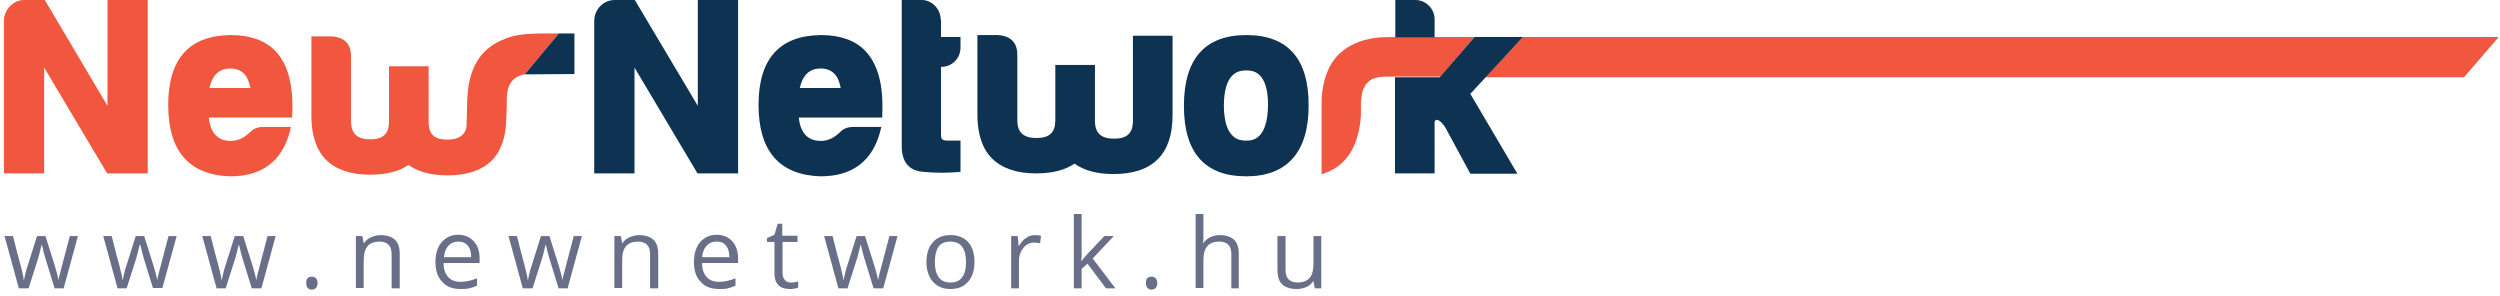
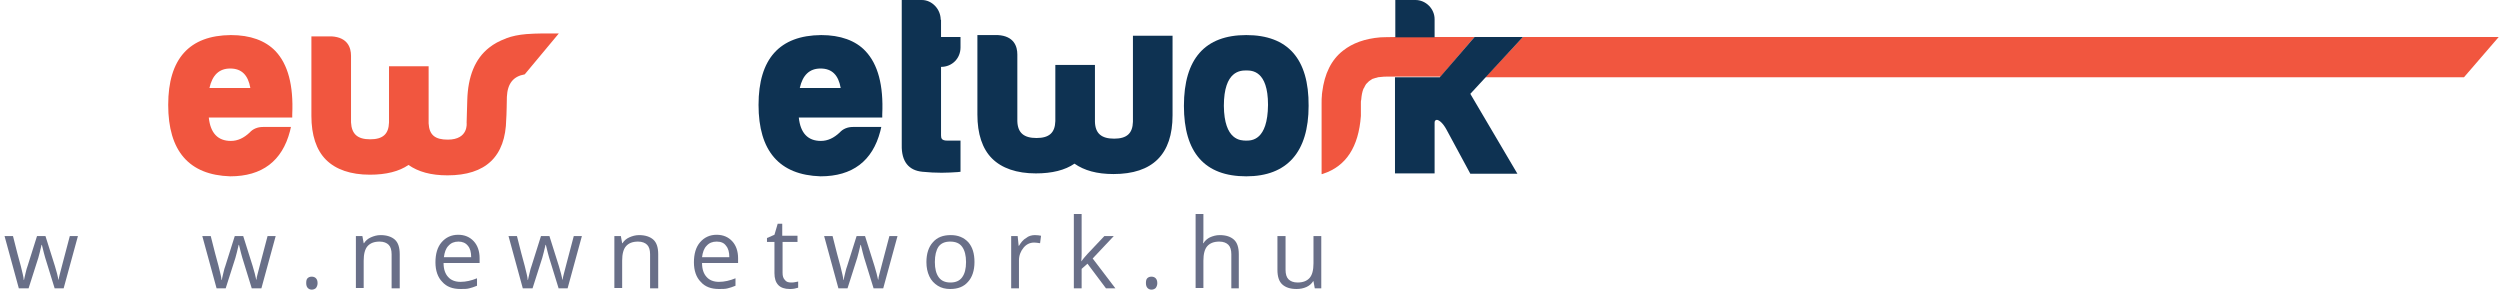
<svg xmlns="http://www.w3.org/2000/svg" version="1.1" id="Layer_1" x="0px" y="0px" viewBox="0 0 769.9 91.3" enable-background="new 0 0 769.9 91.3" xml:space="preserve">
-   <path fill="#F1563F" d="M33.1,32.6L13.8,0H7.5C4.1,0,1.2,2.9,1.2,6.5v46.9h12.4V20.8L33,53.4h12.5V0H33.1V32.6z" />
  <path fill="#F1563F" d="M71.1,10.8c-12.8,0.1-19.3,7.3-19.3,21.5c0,14.2,6.4,21.6,19.1,22h0c9.8,0,16-4.7,18.4-13.9l0.3-1.3H81  c-1.7,0-3.1,0.6-4.1,1.7c-1.8,1.7-3.7,2.6-5.8,2.6c-4,0-6.3-2.4-6.8-7.2H90l0-1c0.4-8.9-1.3-15.4-5.2-19.5  C81.7,12.5,77.1,10.8,71.1,10.8z M64.5,27.1c0.9-4,3-6,6.4-6c3.5,0,5.5,2,6.2,6H64.5z" />
  <polygon fill="#F1563F" points="758.8,23.8 769.5,11.4 469,11.4 469,11.4 457.4,23.8 " />
  <path fill="#F1563F" d="M443.5,23.8l10.6-12.4h-12.4h0h-3.6c-0.5,0-2.9,0-5.5,0c-1,0-2.1,0-3,0c-2.2,0-4.1,0.1-4.5,0.1  c-4.8,0.4-8.6,1.8-11.5,4.1c-3.6,2.8-5.7,7.1-6.4,12.7c0,0.3-0.1,0.5-0.1,0.8c0,0.1,0,0.1,0,0.2c-0.1,0.8-0.1,1.6-0.1,2.5v0v21.8  c0,0,0.1,0.1,0.5-0.1c7-2.3,10.9-8.2,11.6-17.8v-4v-0.1c0-0.3,0-0.6,0.1-0.9c0.1-1.3,0.3-2.4,0.7-3.4c0,0,0-0.1,0.1-0.1  c0.1-0.3,0.3-0.5,0.4-0.8c0.1-0.2,0.2-0.3,0.3-0.5c0.1-0.1,0.2-0.2,0.3-0.3c0.2-0.2,0.4-0.4,0.6-0.6c0.1-0.1,0.2-0.1,0.3-0.2  c0.2-0.1,0.4-0.3,0.6-0.4c0.2-0.1,0.3-0.2,0.5-0.2c0.2-0.1,0.4-0.1,0.6-0.2c0,0,0.1,0,0.1,0c0.5-0.2,1-0.3,1.6-0.3c0,0,0,0,0,0  c0.5-0.1,1.4-0.1,1.5-0.1H443.5z" />
  <path fill="#F1563F" d="M167.1,10.3c-1.2,0-3.9,0.1-5,0.2c-2.3,0.2-4.4,0.6-6.2,1.3l-0.2,0.1c-1.9,0.7-3.6,1.6-5.1,2.8  c-4.3,3.4-6.5,8.8-6.7,16.2l-0.2,6.9c0,0,0.7,5.2-5.8,5.2c-3.9,0-5.7-1.4-5.9-5V20.4h-12.2v17.3c-0.1,3.6-1.9,5.2-5.8,5.2  c-3.9,0-5.7-1.6-5.9-5.2V17.2c0-2.5-1-5.7-6-6h-6.2v24.5c0,5.9,1.5,10.5,4.5,13.5c3,3,7.6,4.6,13.5,4.6c5,0,9-1,11.9-3  c3,2.1,6.9,3.2,12,3.2c11.8,0,17.9-5.8,18.1-17.3c0.1-0.6,0.2-6.6,0.2-6.9c0.2-4.1,2-6.3,5.5-6.9l0,0l10.5-12.6H167.1z" />
-   <polygon fill="#0E3252" points="161.6,22.9 176.9,22.8 176.9,10.3 172.1,10.3 " />
-   <path fill="#0E3252" d="M214.9,32.6L195.5,0h-6.2c-3.5,0-6.3,2.9-6.3,6.5v46.9h12.4V20.8l19.4,32.6h12.5V0h-12.4V32.6z" />
  <path fill="#0E3252" d="M252.9,10.8c-12.8,0.1-19.3,7.3-19.3,21.5c0,14.2,6.4,21.6,19.1,22h0c9.8,0,16-4.7,18.4-13.9l0.3-1.3h-8.7  c-1.7,0-3.1,0.6-4.1,1.7c-1.8,1.7-3.7,2.6-5.8,2.6c-4,0-6.3-2.4-6.8-7.2h25.7l0-1c0.4-8.9-1.3-15.4-5.2-19.5  C263.5,12.5,258.8,10.8,252.9,10.8z M246.3,27.1c0.9-4,3-6,6.4-6c3.5,0,5.5,2,6.2,6H246.3z" />
  <path fill="#0E3252" d="M289.7,6.1c0-3.3-2.7-6.1-5.8-6.1h-6.2v44.7c-0.1,5,2.1,7.8,6.4,8.2c2,0.2,4,0.3,5.9,0.3  c1.7,0,3.3-0.1,4.9-0.2l0.9-0.1v-9.6h-4.1c-1.7,0-1.9-0.7-1.9-1.6V20.6h0c3.4,0,6-2.6,6-6v-3.2h-6V6.1z" />
  <path fill="#0E3252" d="M348.9,37.5c-0.1,3.6-1.9,5.2-5.8,5.2c-3.9,0-5.8-1.6-5.9-5.2V20H325v17.3c-0.1,3.6-1.9,5.2-5.8,5.2  c-3.9,0-5.8-1.6-5.9-5.2V16.8c0-2.5-1-5.7-6-6H301v24.5c0,5.9,1.5,10.5,4.5,13.5c3,3,7.6,4.6,13.5,4.6c5,0,9-1,11.9-3  c3,2.1,6.9,3.2,12,3.2c12.1,0,18.2-6.1,18.2-18.1V11h-12.2V37.5z" />
  <path fill="#0E3252" d="M383.8,10.8c-12.7,0-19.2,7.3-19.2,21.8c0,14.4,6.4,21.7,19.2,21.7c12.6,0,19.2-7.5,19.2-21.7  C403.1,18.1,396.6,10.8,383.8,10.8z M383.8,43.3c-1.7,0-6.8,0-6.9-10.7c0-10.9,5.2-10.9,6.9-10.9c1.7,0,6.7,0,6.7,10.6  C390.4,43.3,385.4,43.3,383.8,43.3z" />
  <path fill="#0E3252" d="M429.7,11.5c1,0,2,0,3,0c2.6,0,5,0,5.5,0h3.6h0V5.9c0-3.2-2.7-5.9-5.9-5.9h-6.2" />
  <path fill="#0E3252" d="M429.7,53.4h12.1V37.8c0-0.6,0.2-0.8,0.7-0.9c0.8,0.1,1.9,1.1,2.9,2.9l7.4,13.7h14.5l-14.5-24.6L469,11.4  h-14.9l-10.7,12.4h-13.8V53.4z" />
  <g>
    <path fill="#696F88" d="M16.8,88.7l-2.9-9.4c-0.2-0.6-0.5-1.9-1-3.9h-0.1c-0.4,1.7-0.7,3-1,4l-3,9.4H5.8L1.4,72.7H4   c1,4,1.8,7.1,2.4,9.2c0.5,2.1,0.9,3.5,0.9,4.3h0.1c0.1-0.6,0.3-1.3,0.5-2.2c0.2-0.9,0.4-1.6,0.6-2.1l2.9-9.2h2.6l2.9,9.2   c0.5,1.7,0.9,3.1,1.1,4.2h0.1c0-0.4,0.1-0.9,0.3-1.6c0.2-0.7,1.2-4.7,3.1-11.8h2.5l-4.4,16.1H16.8z" />
-     <path fill="#696F88" d="M47.1,88.7l-2.9-9.4c-0.2-0.6-0.5-1.9-1-3.9H43c-0.4,1.7-0.7,3-1,4l-3,9.4h-2.8l-4.4-16.1h2.6   c1,4,1.8,7.1,2.4,9.2c0.5,2.1,0.9,3.5,0.9,4.3h0.1c0.1-0.6,0.3-1.3,0.5-2.2c0.2-0.9,0.4-1.6,0.6-2.1l2.9-9.2h2.6l2.9,9.2   c0.5,1.7,0.9,3.1,1.1,4.2h0.1c0-0.4,0.1-0.9,0.3-1.6c0.2-0.7,1.2-4.7,3.1-11.8h2.5L50,88.7H47.1z" />
    <path fill="#696F88" d="M77.5,88.7l-2.9-9.4c-0.2-0.6-0.5-1.9-1-3.9h-0.1c-0.4,1.7-0.7,3-1,4l-3,9.4h-2.8l-4.4-16.1h2.6   c1,4,1.8,7.1,2.4,9.2c0.5,2.1,0.9,3.5,0.9,4.3h0.1c0.1-0.6,0.3-1.3,0.5-2.2c0.2-0.9,0.4-1.6,0.6-2.1l2.9-9.2h2.6l2.9,9.2   c0.5,1.7,0.9,3.1,1.1,4.2h0.1c0-0.4,0.1-0.9,0.3-1.6c0.2-0.7,1.2-4.7,3.1-11.8h2.5l-4.4,16.1H77.5z" />
    <path fill="#696F88" d="M94.3,87.2c0-0.7,0.1-1.2,0.4-1.5c0.3-0.3,0.7-0.5,1.3-0.5c0.6,0,1,0.2,1.3,0.5c0.3,0.3,0.5,0.8,0.5,1.5   c0,0.6-0.2,1.1-0.5,1.5c-0.3,0.3-0.8,0.5-1.3,0.5c-0.5,0-0.9-0.2-1.2-0.5C94.5,88.4,94.3,87.9,94.3,87.2z" />
    <path fill="#696F88" d="M120.6,88.7V78.3c0-1.3-0.3-2.3-0.9-2.9c-0.6-0.6-1.5-1-2.8-1c-1.7,0-2.9,0.5-3.7,1.4   c-0.8,0.9-1.2,2.4-1.2,4.5v8.4h-2.4V72.7h2l0.4,2.2h0.1c0.5-0.8,1.2-1.4,2.1-1.8c0.9-0.4,1.9-0.7,3-0.7c1.9,0,3.4,0.5,4.4,1.4   c1,0.9,1.5,2.4,1.5,4.5v10.5H120.6z" />
    <path fill="#696F88" d="M141.8,89c-2.4,0-4.3-0.7-5.6-2.2c-1.4-1.4-2.1-3.5-2.1-6c0-2.6,0.6-4.7,1.9-6.2c1.3-1.5,3-2.3,5.1-2.3   c2,0,3.6,0.7,4.8,2c1.2,1.3,1.8,3.1,1.8,5.2v1.5h-11.1c0,1.9,0.5,3.3,1.4,4.3c0.9,1,2.2,1.5,3.8,1.5c1.7,0,3.4-0.4,5.1-1.1V88   c-0.9,0.4-1.7,0.6-2.4,0.8C143.8,89,142.9,89,141.8,89z M141.2,74.4c-1.3,0-2.3,0.4-3.1,1.3c-0.8,0.8-1.2,2-1.4,3.5h8.4   c0-1.5-0.3-2.7-1-3.5C143.4,74.8,142.4,74.4,141.2,74.4z" />
    <path fill="#696F88" d="M172,88.7l-2.9-9.4c-0.2-0.6-0.5-1.9-1-3.9h-0.1c-0.4,1.7-0.7,3-1,4l-3,9.4H161l-4.4-16.1h2.6   c1,4,1.8,7.1,2.4,9.2c0.5,2.1,0.9,3.5,0.9,4.3h0.1c0.1-0.6,0.3-1.3,0.5-2.2c0.2-0.9,0.4-1.6,0.6-2.1l2.9-9.2h2.6l2.9,9.2   c0.5,1.7,0.9,3.1,1.1,4.2h0.1c0-0.4,0.1-0.9,0.3-1.6c0.2-0.7,1.2-4.7,3.1-11.8h2.5l-4.4,16.1H172z" />
    <path fill="#696F88" d="M200.2,88.7V78.3c0-1.3-0.3-2.3-0.9-2.9c-0.6-0.6-1.5-1-2.8-1c-1.7,0-2.9,0.5-3.7,1.4   c-0.8,0.9-1.2,2.4-1.2,4.5v8.4h-2.4V72.7h2l0.4,2.2h0.1c0.5-0.8,1.2-1.4,2.1-1.8c0.9-0.4,1.9-0.7,3-0.7c1.9,0,3.4,0.5,4.4,1.4   c1,0.9,1.5,2.4,1.5,4.5v10.5H200.2z" />
    <path fill="#696F88" d="M221.4,89c-2.4,0-4.3-0.7-5.6-2.2c-1.4-1.4-2.1-3.5-2.1-6c0-2.6,0.6-4.7,1.9-6.2c1.3-1.5,3-2.3,5.1-2.3   c2,0,3.6,0.7,4.8,2c1.2,1.3,1.8,3.1,1.8,5.2v1.5h-11.1c0,1.9,0.5,3.3,1.4,4.3c0.9,1,2.2,1.5,3.8,1.5c1.7,0,3.4-0.4,5.1-1.1V88   c-0.9,0.4-1.7,0.6-2.4,0.8C223.4,89,222.5,89,221.4,89z M220.7,74.4c-1.3,0-2.3,0.4-3.1,1.3c-0.8,0.8-1.2,2-1.4,3.5h8.4   c0-1.5-0.3-2.7-1-3.5C223,74.8,222,74.4,220.7,74.4z" />
    <path fill="#696F88" d="M243.6,87c0.4,0,0.8,0,1.2-0.1c0.4-0.1,0.7-0.1,1-0.2v1.9c-0.3,0.1-0.7,0.2-1.2,0.3c-0.5,0.1-1,0.1-1.4,0.1   c-3.1,0-4.7-1.6-4.7-4.9v-9.6h-2.3v-1.2l2.3-1l1-3.4h1.4v3.7h4.7v1.9H241V84c0,1,0.2,1.7,0.7,2.2C242.1,86.8,242.8,87,243.6,87z" />
    <path fill="#696F88" d="M269,88.7l-2.9-9.4c-0.2-0.6-0.5-1.9-1-3.9h-0.1c-0.4,1.7-0.7,3-1,4l-3,9.4h-2.8l-4.4-16.1h2.6   c1,4,1.8,7.1,2.4,9.2c0.5,2.1,0.9,3.5,0.9,4.3h0.1c0.1-0.6,0.3-1.3,0.5-2.2c0.2-0.9,0.4-1.6,0.6-2.1l2.9-9.2h2.6l2.9,9.2   c0.5,1.7,0.9,3.1,1.1,4.2h0.1c0-0.4,0.1-0.9,0.3-1.6c0.2-0.7,1.2-4.7,3.1-11.8h2.5l-4.4,16.1H269z" />
    <path fill="#696F88" d="M300.1,80.7c0,2.6-0.7,4.7-2,6.1c-1.3,1.5-3.1,2.2-5.5,2.2c-1.4,0-2.7-0.3-3.8-1c-1.1-0.7-2-1.6-2.6-2.9   c-0.6-1.3-0.9-2.7-0.9-4.4c0-2.6,0.7-4.7,2-6.1c1.3-1.5,3.1-2.2,5.5-2.2c2.2,0,4,0.7,5.4,2.2C299.5,76.1,300.1,78.1,300.1,80.7z    M287.9,80.7c0,2.1,0.4,3.6,1.2,4.7c0.8,1.1,2,1.6,3.6,1.6c1.6,0,2.8-0.5,3.6-1.6c0.8-1.1,1.2-2.6,1.2-4.7c0-2-0.4-3.6-1.2-4.7   c-0.8-1.1-2-1.6-3.7-1.6c-1.6,0-2.8,0.5-3.6,1.6C288.3,77.1,287.9,78.6,287.9,80.7z" />
    <path fill="#696F88" d="M318.7,72.4c0.7,0,1.4,0.1,1.9,0.2l-0.3,2.3c-0.7-0.1-1.3-0.2-1.8-0.2c-1.3,0-2.4,0.5-3.3,1.6   c-0.9,1.1-1.4,2.4-1.4,3.9v8.6h-2.4V72.7h2l0.3,3h0.1c0.6-1,1.3-1.9,2.2-2.4C316.7,72.7,317.7,72.4,318.7,72.4z" />
    <path fill="#696F88" d="M333,80.5c0.4-0.6,1.1-1.4,1.9-2.3l5.2-5.5h2.9l-6.5,6.9l7,9.2h-2.9l-5.7-7.6l-1.8,1.6v6h-2.4V65.9h2.4V78   c0,0.5,0,1.4-0.1,2.5H333z" />
    <path fill="#696F88" d="M352.9,87.2c0-0.7,0.1-1.2,0.4-1.5c0.3-0.3,0.7-0.5,1.3-0.5c0.6,0,1,0.2,1.3,0.5c0.3,0.3,0.5,0.8,0.5,1.5   c0,0.6-0.2,1.1-0.5,1.5c-0.3,0.3-0.8,0.5-1.3,0.5c-0.5,0-0.9-0.2-1.2-0.5C353.1,88.4,352.9,87.9,352.9,87.2z" />
    <path fill="#696F88" d="M379.2,88.7V78.3c0-1.3-0.3-2.3-0.9-2.9c-0.6-0.6-1.5-1-2.8-1c-1.7,0-2.9,0.5-3.7,1.4   c-0.8,0.9-1.2,2.4-1.2,4.5v8.4h-2.4V65.9h2.4v6.9c0,0.8,0,1.5-0.1,2.1h0.1c0.5-0.8,1.2-1.4,2-1.8c0.9-0.4,1.9-0.7,3-0.7   c2,0,3.4,0.5,4.4,1.4c1,0.9,1.5,2.4,1.5,4.5v10.5H379.2z" />
    <path fill="#696F88" d="M395.9,72.7v10.4c0,1.3,0.3,2.3,0.9,2.9c0.6,0.6,1.5,1,2.8,1c1.7,0,2.9-0.5,3.7-1.4   c0.8-0.9,1.2-2.4,1.2-4.5v-8.4h2.4v16.1h-2l-0.4-2.2h-0.1c-0.5,0.8-1.2,1.4-2.1,1.8c-0.9,0.4-1.9,0.6-3,0.6c-2,0-3.4-0.5-4.4-1.4   c-1-0.9-1.5-2.4-1.5-4.5V72.7H395.9z" />
  </g>
</svg>